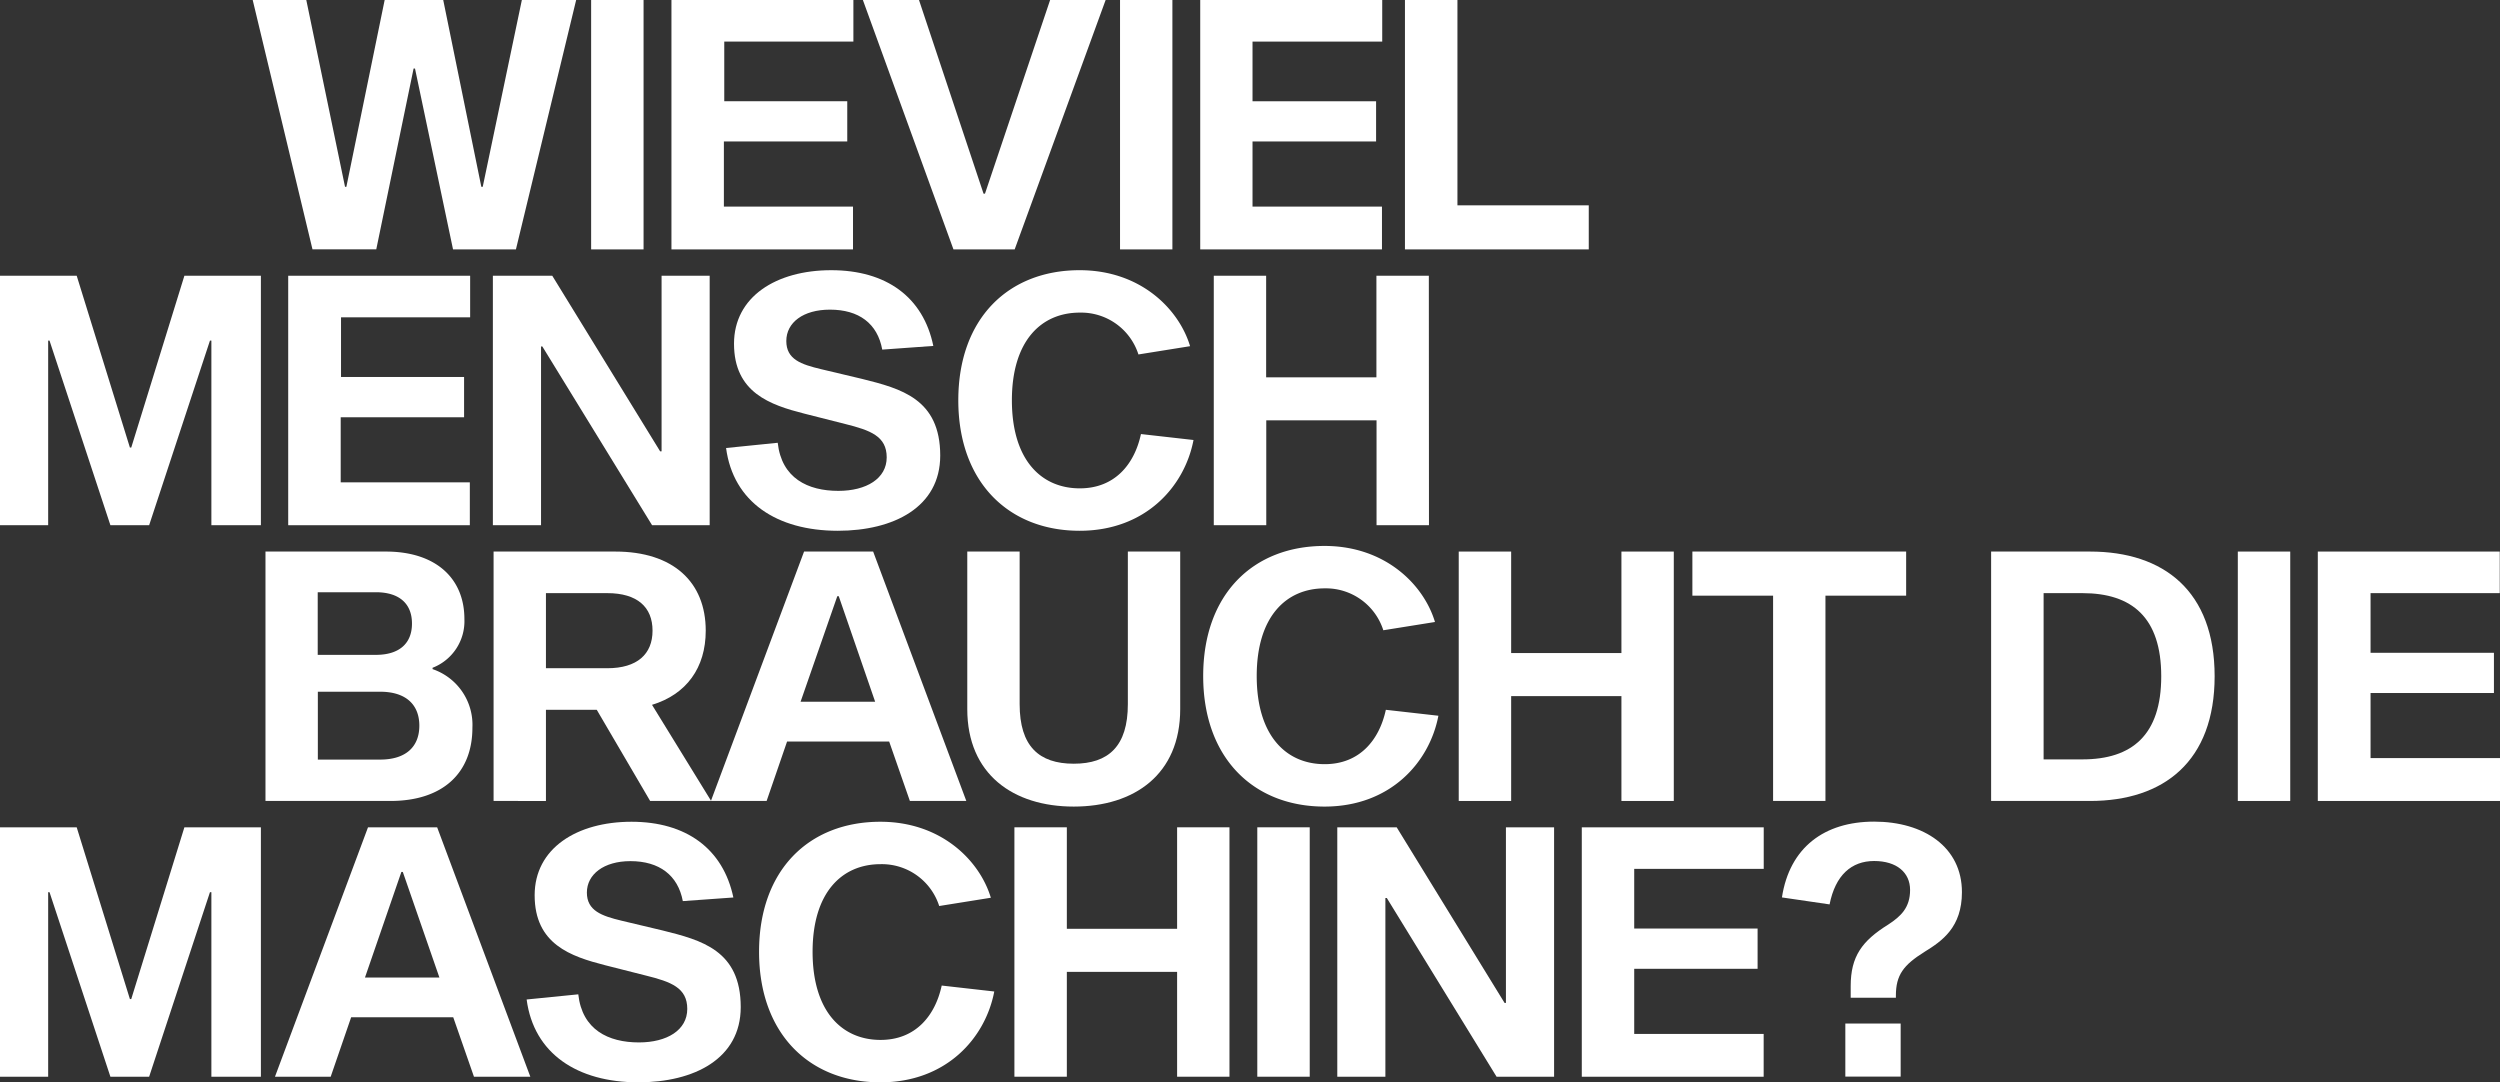
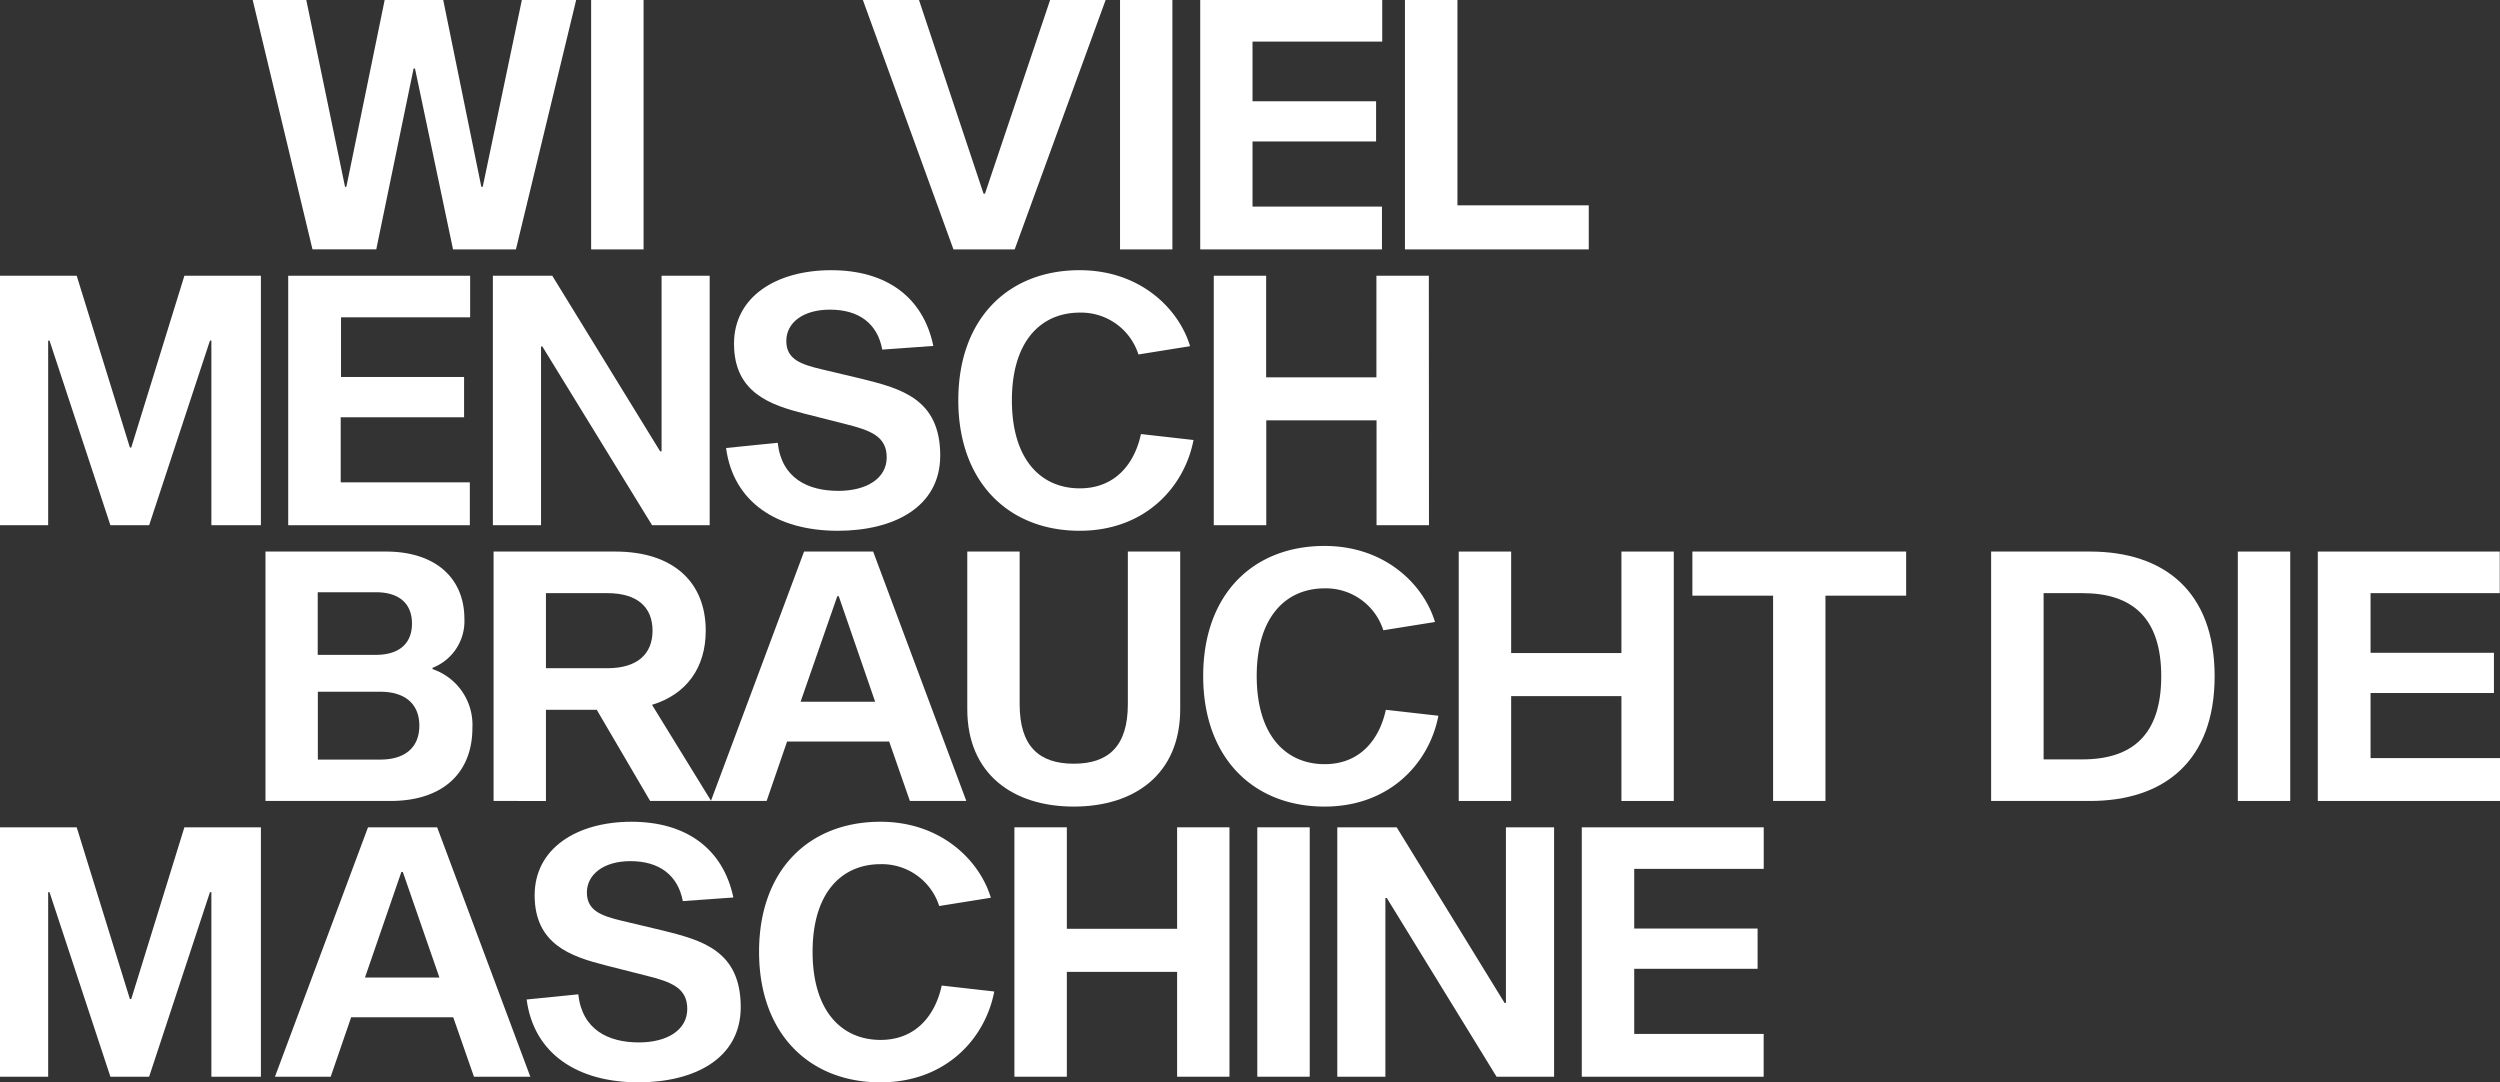
<svg xmlns="http://www.w3.org/2000/svg" viewBox="0 0 387.22 167.64">
  <rect x="0" y="0" width="387.22" height="167.64" fill="#333333" stroke="none" />
  <defs>
    <style>.cls-1{fill:#fff;}</style>
  </defs>
  <g id="Ebene_2" data-name="Ebene 2">
    <g id="Ebene_1-2" data-name="Ebene 1">
      <path class="cls-1" d="M64.28,10.62h-.22l-5.78,28H48.4L39.14,0h8.3l6,28.93h.21L59.58,0h9.07l5.9,28.93h.22L80.83,0h8.41L79.91,38.63H70.17Z" />
      <path class="cls-1" d="M91.56,0h8.12V38.63H91.56Z" />
-       <path class="cls-1" d="M131.23,15.68v6.23H112.12V32h20v6.63H104V0h28.18V6.44h-20v9.24Z" />
      <path class="cls-1" d="M157.16,38.63h-9.48L133.65,0h8.69l10,30h.22L162.65,0h8.6Z" />
      <path class="cls-1" d="M173.48,0h8.11V38.63h-8.11Z" />
      <path class="cls-1" d="M213.14,15.68v6.23H194V32h20.05v6.63H185.9V0h28.19V6.44H194v9.24Z" />
      <path class="cls-1" d="M217.61,0h8.13V31.8h20.34v6.83H217.61Z" />
      <path class="cls-1" d="M40.41,81.35H32.74V52.76h-.22L23.1,81.35h-6L7.67,52.76H7.46V81.35H0V42.71H11.88l8.24,26.61h.21l8.23-26.61H40.41Z" />
      <path class="cls-1" d="M71.88,58.39v6.24H52.77V74.71h20v6.64H44.64V42.71H72.82v6.44h-20v9.24Z" />
      <path class="cls-1" d="M101,81.35,84,53.66H83.8V81.35H76.34V42.71h9.2l16.71,27.2h.22V42.71h7.45V81.35Z" />
      <path class="cls-1" d="M136.65,54.15c-.74-4.06-3.63-6.19-8.1-6.19-4.15,0-6.76,2-6.76,4.86s2.31,3.62,5.39,4.36l6.36,1.51c6,1.5,12.09,3.08,12.09,11.87,0,8-7.22,11.65-15.86,11.65-9.45,0-16.2-4.45-17.31-12.82l8-.81c.6,5.49,4.66,7.45,9.39,7.45,4.35,0,7.49-1.91,7.49-5.19s-2.52-4.19-6.43-5.17l-6.31-1.6c-5.29-1.35-10.91-3.24-10.91-10.84,0-7.26,6.53-11.38,15.05-11.38S143,46,144.56,53.58Z" />
      <path class="cls-1" d="M184.86,68.15c-1.37,7.19-7.41,14.06-17.64,14.06-11,0-18.79-7.53-18.79-20.21s7.76-20.15,18.79-20.15c9.42,0,15.38,6,17.11,11.77l-8,1.28a9.32,9.32,0,0,0-9.08-6.48c-6,0-10.52,4.39-10.52,13.58s4.5,13.64,10.52,13.64c5.43,0,8.47-3.75,9.47-8.41Z" />
      <path class="cls-1" d="M221.33,81.35h-8.12V65.1H196.13V81.35H188V42.71h8.11V58.44h17.08V42.71h8.12Z" />
      <path class="cls-1" d="M59.76,85.43c7.78,0,12.17,4.18,12.17,10.45A7.74,7.74,0,0,1,67,103.43v.21a9.11,9.11,0,0,1,6.17,9.08c0,7-4.57,11.34-12.71,11.34H41.12V85.43Zm-1.55,16c3.68,0,5.6-1.81,5.6-4.85s-1.92-4.85-5.6-4.85h-9v9.7Zm.67,16.22c4,0,6.07-2,6.07-5.25s-2.07-5.26-6.07-5.26H49.23v10.51Z" />
      <path class="cls-1" d="M92.43,109.94H84.56v14.12H76.45V85.43H95.31c8.92,0,14,4.69,14,12.25,0,5.77-3,9.87-8.32,11.49l9.16,14.89h-9.45Zm1.64-6.44c4.61,0,7-2.17,7-5.82s-2.37-5.81-7-5.81H84.56V103.5Z" />
      <path class="cls-1" d="M121.91,114.85l-3.17,9.21h-8.63l14.43-38.63h10.7l14.43,38.63h-8.74l-3.21-9.21Zm8-22.51h-.22L124,108.69h11.55Z" />
      <path class="cls-1" d="M182.8,109.83c0,10.13-7.12,15.1-16.49,15.1s-16.49-5-16.49-15.1V85.43h8.11v23.63c0,6.53,3,9.23,8.38,9.23s8.38-2.7,8.38-9.23V85.43h8.11Z" />
      <path class="cls-1" d="M222.79,110.86c-1.37,7.19-7.41,14.07-17.64,14.07-11,0-18.79-7.53-18.79-20.22s7.75-20.15,18.79-20.15c9.41,0,15.38,6,17.11,11.78l-8,1.28a9.33,9.33,0,0,0-9.08-6.49c-6,0-10.53,4.4-10.53,13.58s4.5,13.65,10.53,13.65c5.42,0,8.46-3.75,9.47-8.42Z" />
      <path class="cls-1" d="M259.25,124.06h-8.11V107.82H234.06v16.24h-8.12V85.43h8.12v15.72h17.08V85.43h8.11Z" />
      <path class="cls-1" d="M282.74,92.26v31.8h-8.11V92.26h-12.5V85.43h33.11v6.83Z" />
      <path class="cls-1" d="M323.72,85.43c11.46,0,19.3,6.16,19.3,19.31s-7.84,19.32-19.3,19.32H308.4V85.43Zm-1.19,32.19c7.71,0,12.22-3.78,12.22-12.87s-4.51-12.88-12.22-12.88h-6v25.75Z" />
      <path class="cls-1" d="M346.61,85.43h8.12v38.63h-8.12Z" />
      <path class="cls-1" d="M386.28,101.11v6.23H367.17v10.08h20.05v6.64H359V85.43h28.18v6.44H367.17v9.24Z" />
      <path class="cls-1" d="M40.41,166.77H32.74V138.19h-.22L23.1,166.77h-6L7.67,138.19H7.46v28.58H0V128.14H11.88l8.24,26.6h.21l8.23-26.6H40.41Z" />
      <path class="cls-1" d="M54.39,157.56l-3.17,9.21H42.59L57,128.14H67.71l14.43,38.63H73.41l-3.21-9.21Zm8-22.51h-.22l-5.64,16.36H68.06Z" />
      <path class="cls-1" d="M105.76,139.57c-.75-4-3.64-6.19-8.11-6.19-4.14,0-6.75,2.05-6.75,4.87s2.31,3.62,5.39,4.36l6.35,1.51c6,1.5,12.09,3.07,12.09,11.87,0,8-7.22,11.65-15.86,11.65-9.45,0-16.2-4.45-17.3-12.83l8-.8c.6,5.49,4.66,7.45,9.39,7.45,4.36,0,7.49-1.91,7.49-5.19s-2.51-4.2-6.42-5.17l-6.31-1.6c-5.3-1.36-10.91-3.24-10.91-10.84,0-7.26,6.53-11.38,15-11.38s14.19,4.18,15.78,11.73Z" />
      <path class="cls-1" d="M154,153.57c-1.37,7.2-7.41,14.07-17.64,14.07-11,0-18.79-7.53-18.79-20.22s7.75-20.14,18.79-20.14c9.42,0,15.38,6,17.11,11.77l-8,1.28a9.32,9.32,0,0,0-9.08-6.48c-6,0-10.53,4.39-10.53,13.57s4.5,13.65,10.53,13.65c5.42,0,8.46-3.75,9.47-8.42Z" />
      <path class="cls-1" d="M190.43,166.77h-8.11V150.53H165.24v16.24h-8.12V128.14h8.12v15.72h17.08V128.14h8.11Z" />
      <path class="cls-1" d="M194.74,128.14h8.12v38.63h-8.12Z" />
      <path class="cls-1" d="M231.8,166.77l-17-27.68h-.22v27.68h-7.45V128.14h9.2l16.71,27.2h.21v-27.2h7.46v38.63Z" />
      <path class="cls-1" d="M272.23,143.82v6.24H253.12v10.08h20.05v6.63H245V128.14h28.18v6.44H253.12v9.24Z" />
-       <path class="cls-1" d="M276,139c1.19-7.76,6.59-11.74,14.28-11.74s13.6,3.93,13.6,10.92c0,5.45-3.06,7.56-5.78,9.24-3.3,2.06-4.45,3.61-4.45,6.8v.32h-7v-1.81c0-4.6,1.76-7,5.82-9.53,2-1.3,3.38-2.66,3.38-5.36s-2.08-4.48-5.57-4.48-6,2.17-6.9,6.72Zm18.39,19.53v8.22h-8.57v-8.22Z" />
    </g>
  </g>
</svg>